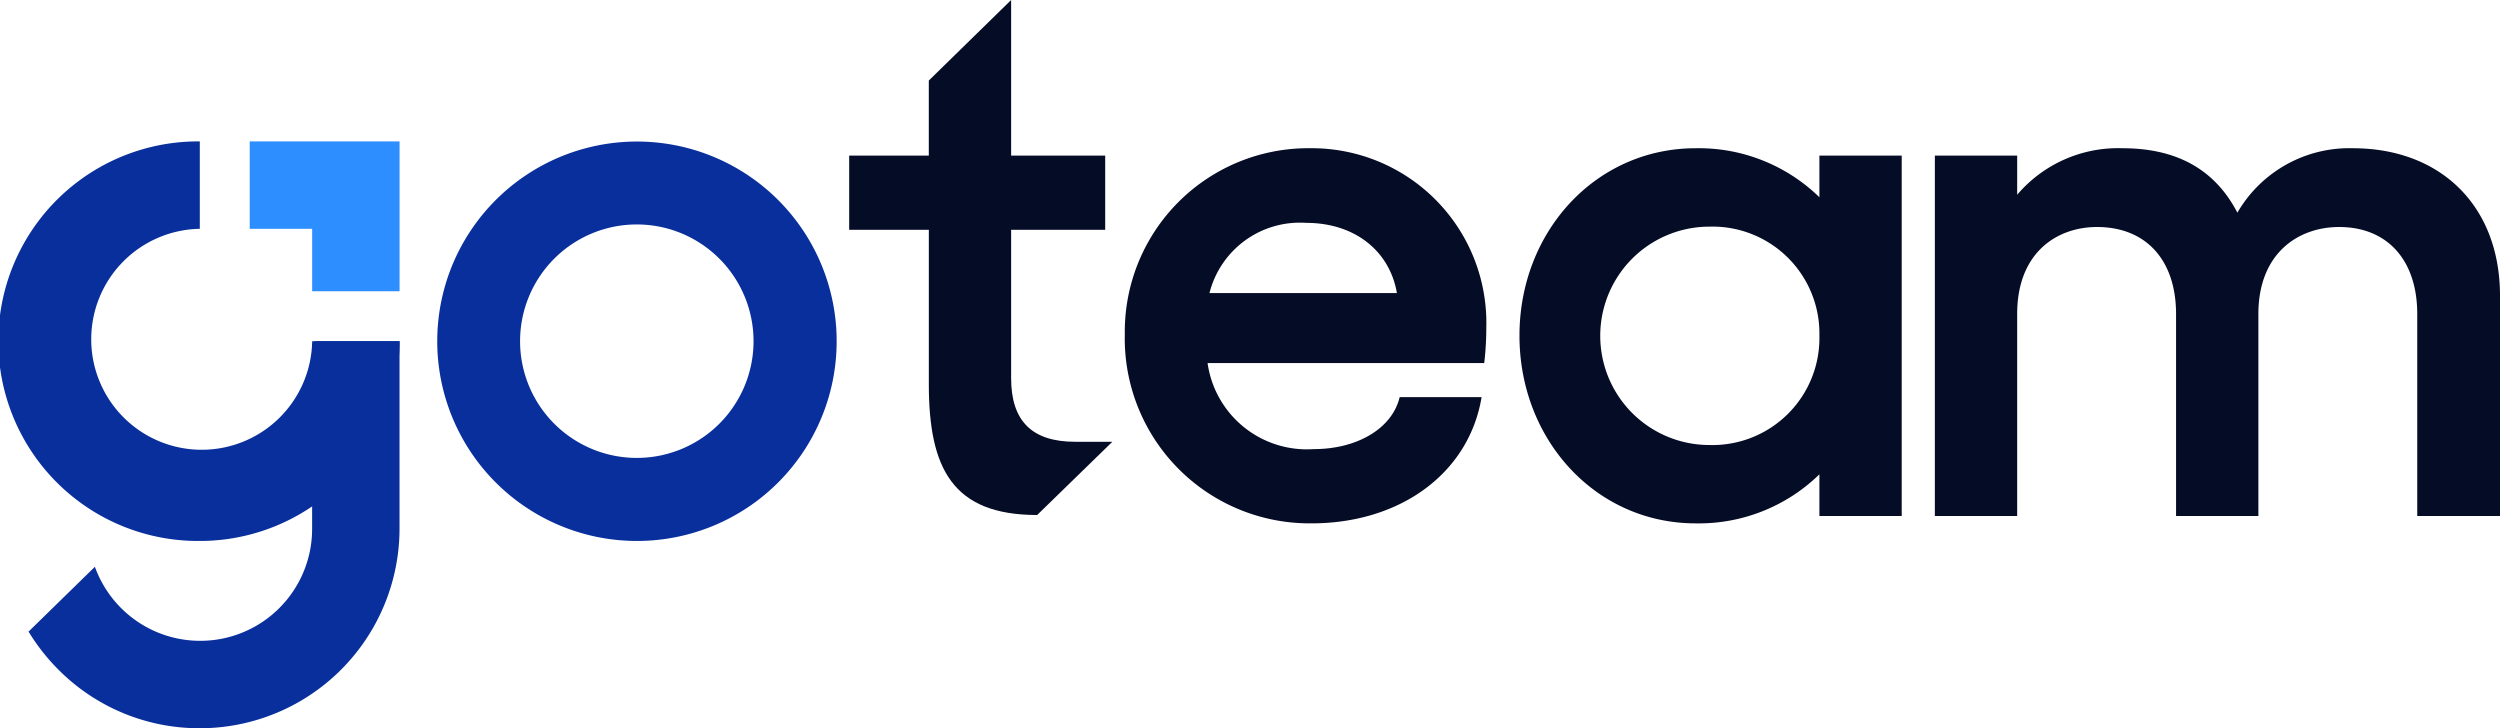
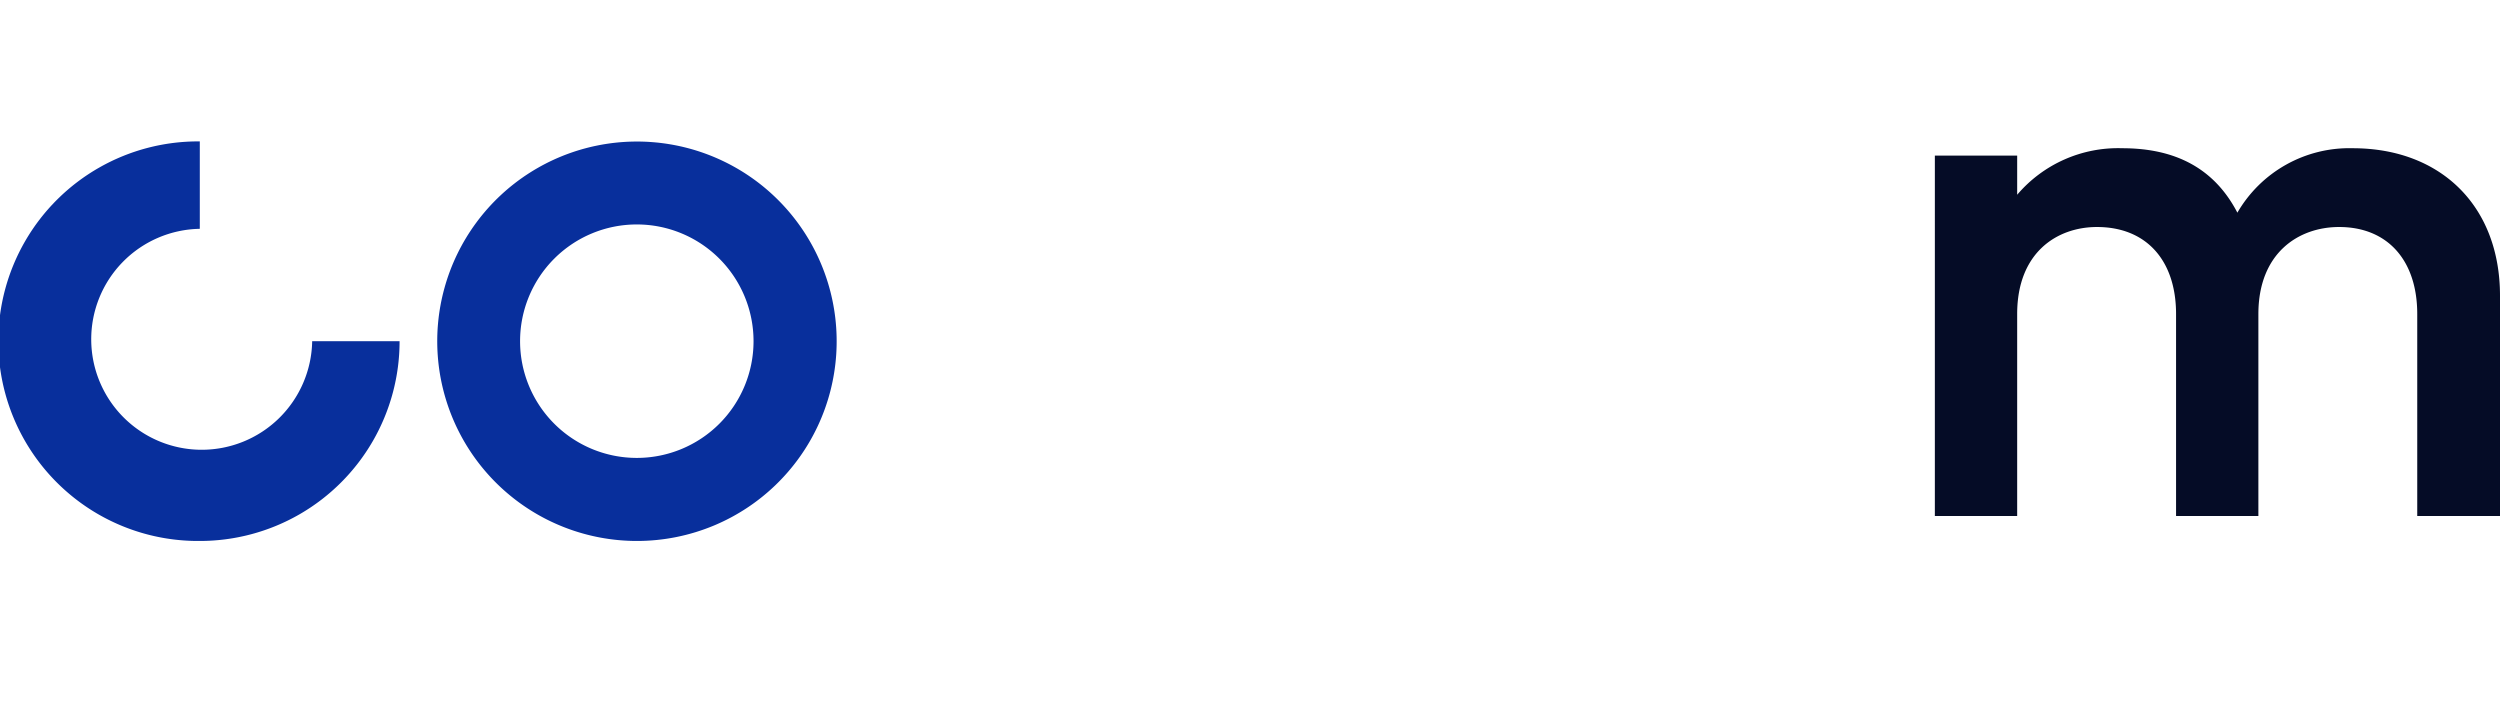
<svg xmlns="http://www.w3.org/2000/svg" width="170.071" height="49.543" viewBox="0 0 170.071 49.543">
  <g id="goteam-logo_light_" data-name="goteam-logo (light)" transform="translate(0 7.452)">
    <g id="Group_15" data-name="Group 15" transform="translate(0 -7.452)">
      <path id="Path_9" data-name="Path 9" d="M48.59,37.26a13.586,13.586,0,1,1,5.29-1.068,13.591,13.591,0,0,1-5.29,1.068m0-21.532a7.941,7.941,0,1,0,7.941,7.941,7.942,7.942,0,0,0-7.941-7.941" transform="translate(-5.269 -0.459)" fill="#082f9c" />
-       <path id="Path_10" data-name="Path 10" d="M84.829,8.184V18.271c0,2.928,1.425,4.332,4.353,4.332h2.533L86.6,27.585c-5.761,0-7.369-3.174-7.369-8.891V8.184H73.812V3.135h5.417V-1.971l5.6-5.478V3.135h6.4V8.184Z" transform="translate(-16.044 7.45)" fill="#050c26" />
-       <path id="Path_11" data-name="Path 11" d="M115.231,22.887a20.29,20.29,0,0,1-.141,2.357H96.271a6.819,6.819,0,0,0,7.21,5.852c2.96,0,5.344-1.394,5.857-3.536h5.573c-.861,5.19-5.55,8.586-11.571,8.586a12.576,12.576,0,0,1-12.7-12.87,12.483,12.483,0,0,1,12.614-12.65A11.882,11.882,0,0,1,115.23,22.887Zm-6.082-2.409c-.477-2.813-2.813-4.774-6.177-4.774A6.344,6.344,0,0,0,96.4,20.478Z" transform="translate(-14.121 -0.543)" fill="#050c26" />
-       <path id="Path_12" data-name="Path 12" d="M148.153,11.127V35.646h-5.6V32.81a11.748,11.748,0,0,1-8.41,3.336c-6.819,0-11.994-5.7-11.994-12.77s5.175-12.75,11.994-12.75a11.757,11.757,0,0,1,8.41,3.334V11.127Zm-5.6,12.249a7.274,7.274,0,0,0-7.481-7.416,7.428,7.428,0,1,0,0,14.856,7.28,7.28,0,0,0,7.481-7.439" transform="translate(-18.782 -0.542)" fill="#050c26" />
      <path id="Path_13" data-name="Path 13" d="M194.512,20.665v14.98h-5.63V21.905c0-3.659-2.023-5.92-5.315-5.92-2.775,0-5.492,1.78-5.492,5.92V35.645h-5.6V21.905c0-3.68-2.051-5.92-5.379-5.92-2.7,0-5.43,1.714-5.43,5.92V35.645h-5.6V11.127h5.6v2.664a9.012,9.012,0,0,1,7.148-3.165c3.6,0,6.259,1.356,7.832,4.384a8.8,8.8,0,0,1,7.85-4.384c5.939,0,10.016,3.881,10.016,10.039" transform="translate(-24.441 -0.542)" fill="#050c26" />
      <path id="Path_14" data-name="Path 14" d="M13.592,37.261a13.591,13.591,0,1,1,0-27.181v5.946a7.516,7.516,0,1,0,7.645,7.645h5.946A13.59,13.59,0,0,1,13.592,37.261" transform="translate(0 -0.46)" fill="#082f9c" />
-       <path id="Path_15" data-name="Path 15" d="M30.194,20.273H24.248V16.026H20V10.08H30.194Z" transform="translate(-3.012 -0.46)" fill="#2d8fff" />
-       <path id="Path_16" data-name="Path 16" d="M13.936,52.412a13.505,13.505,0,0,1-9.61-3.98,13.717,13.717,0,0,1-2.039-2.595L6.8,41.427a7.613,7.613,0,0,0,14.777-2.605V26.3l.217-.219h5.729V38.822a13.59,13.59,0,0,1-13.591,13.59" transform="translate(-0.344 -2.87)" fill="#082f9c" />
    </g>
  </g>
</svg>